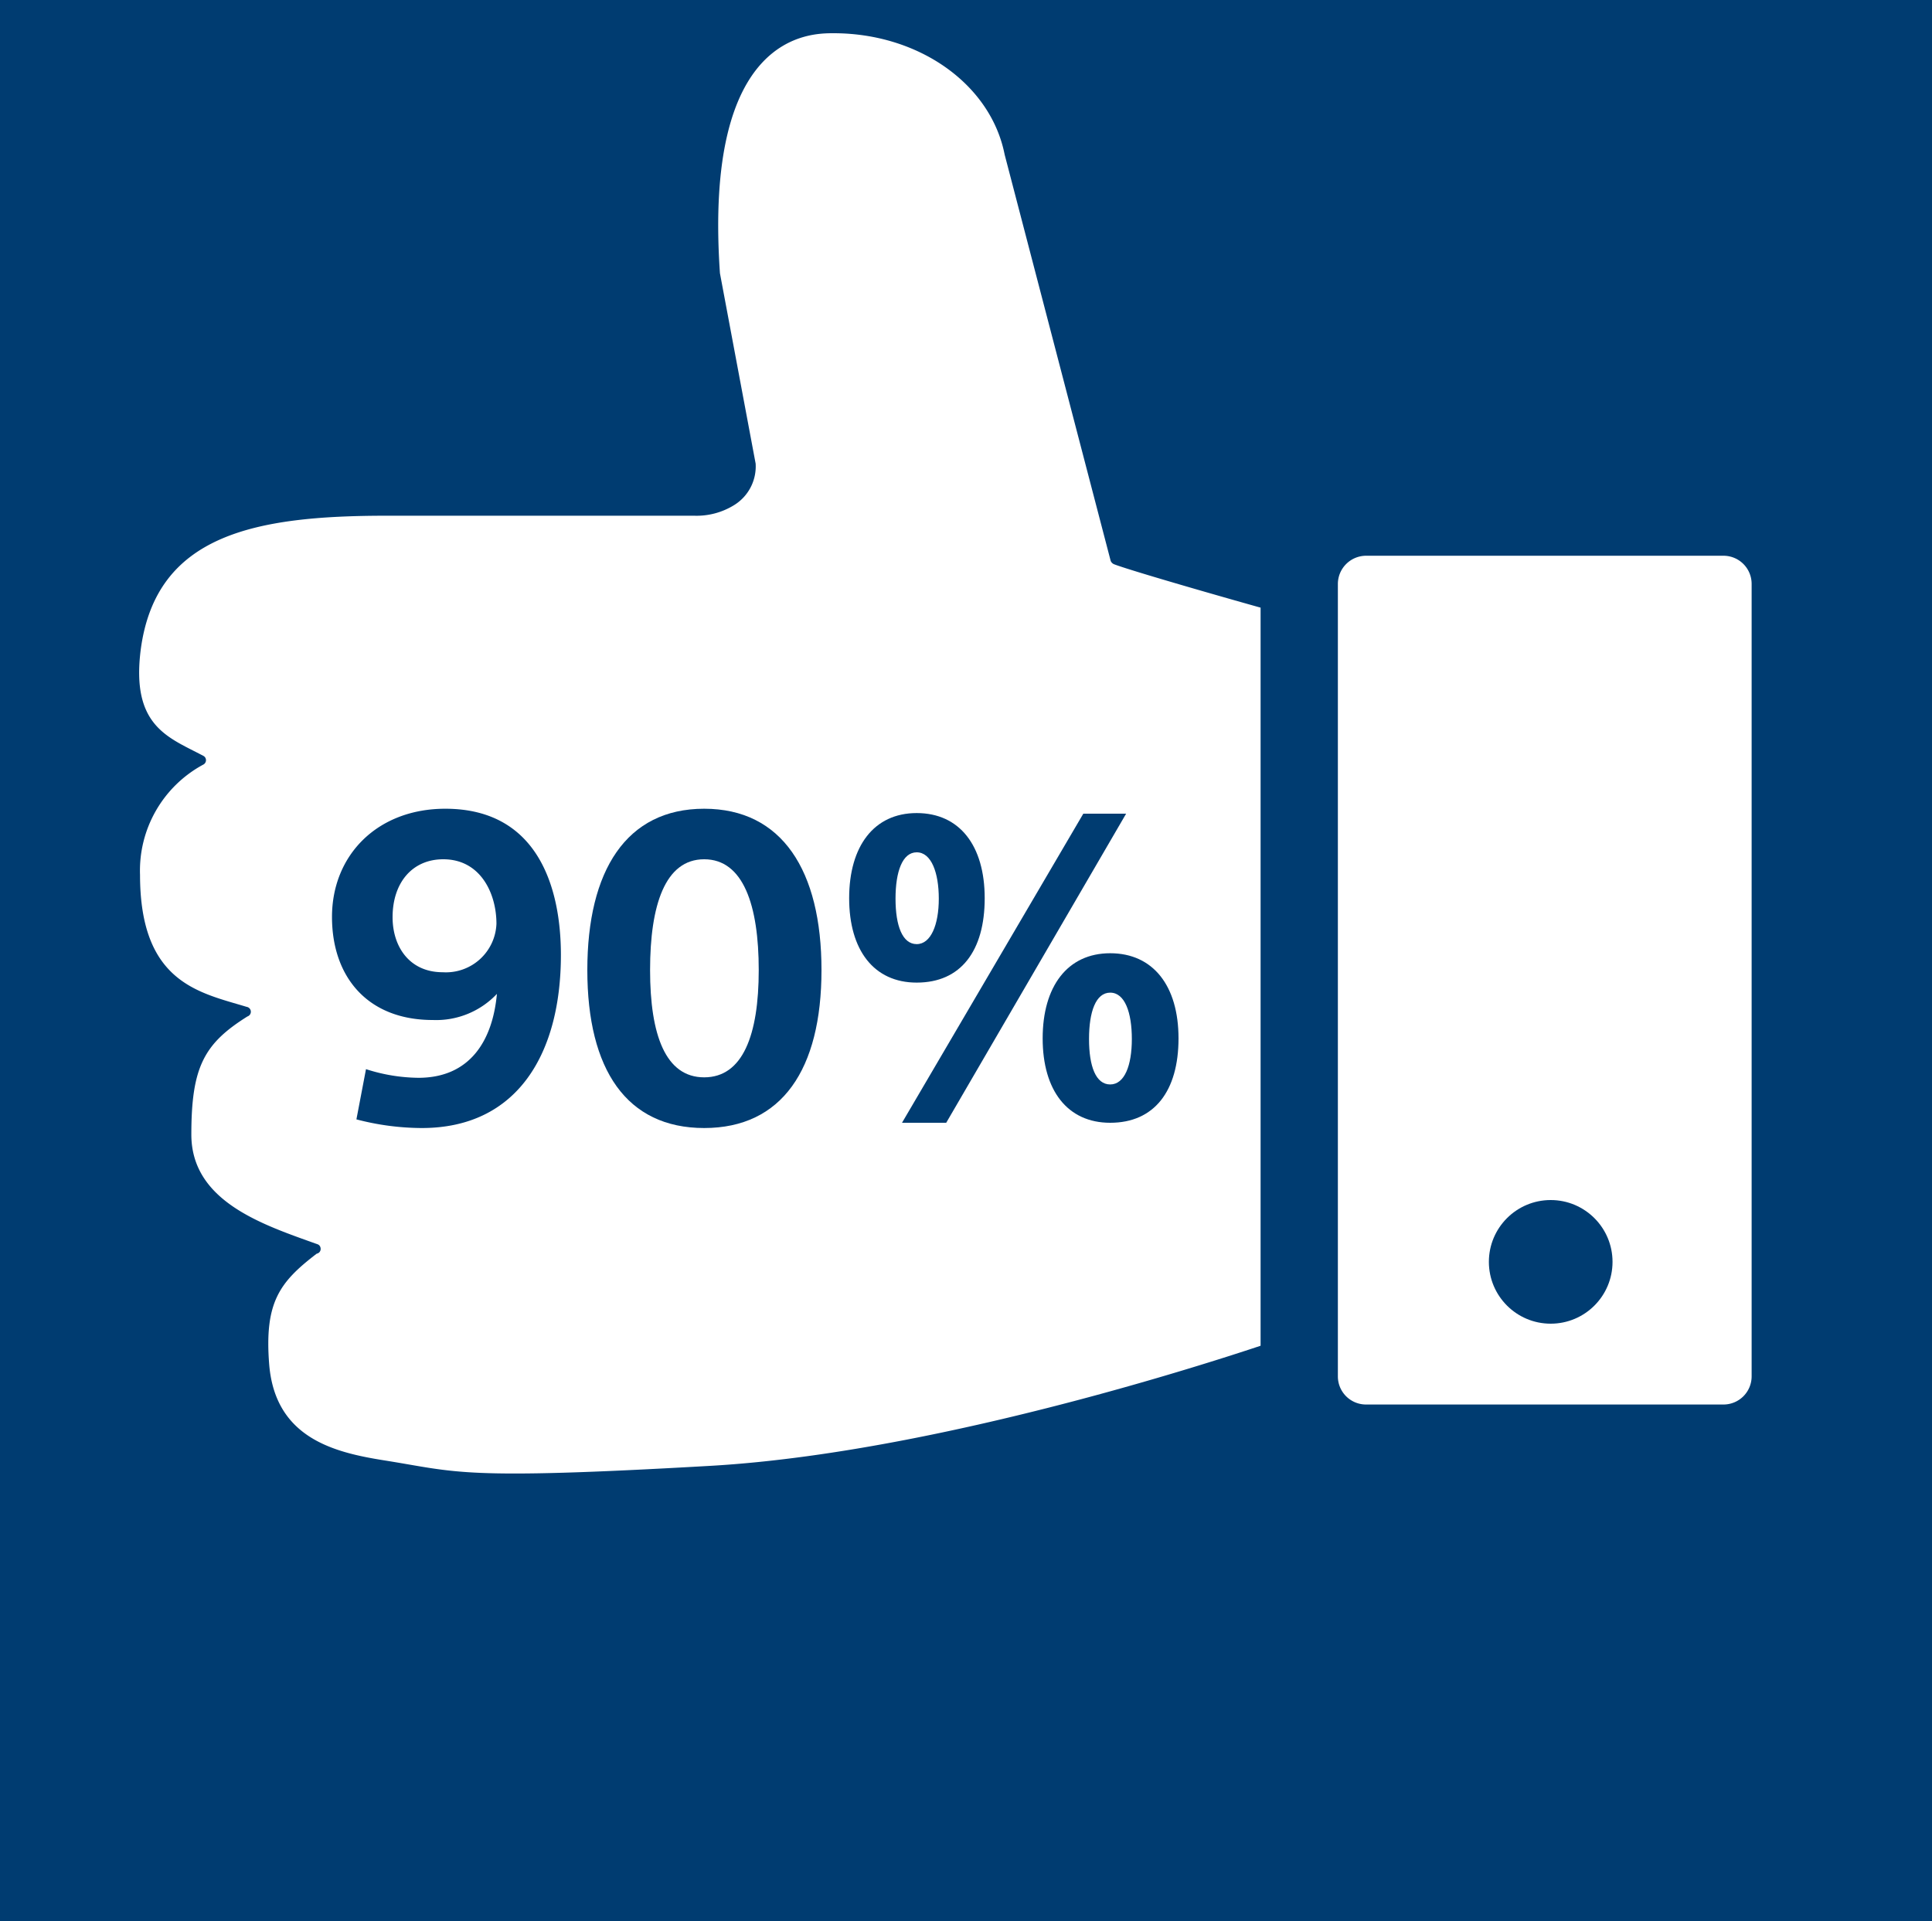
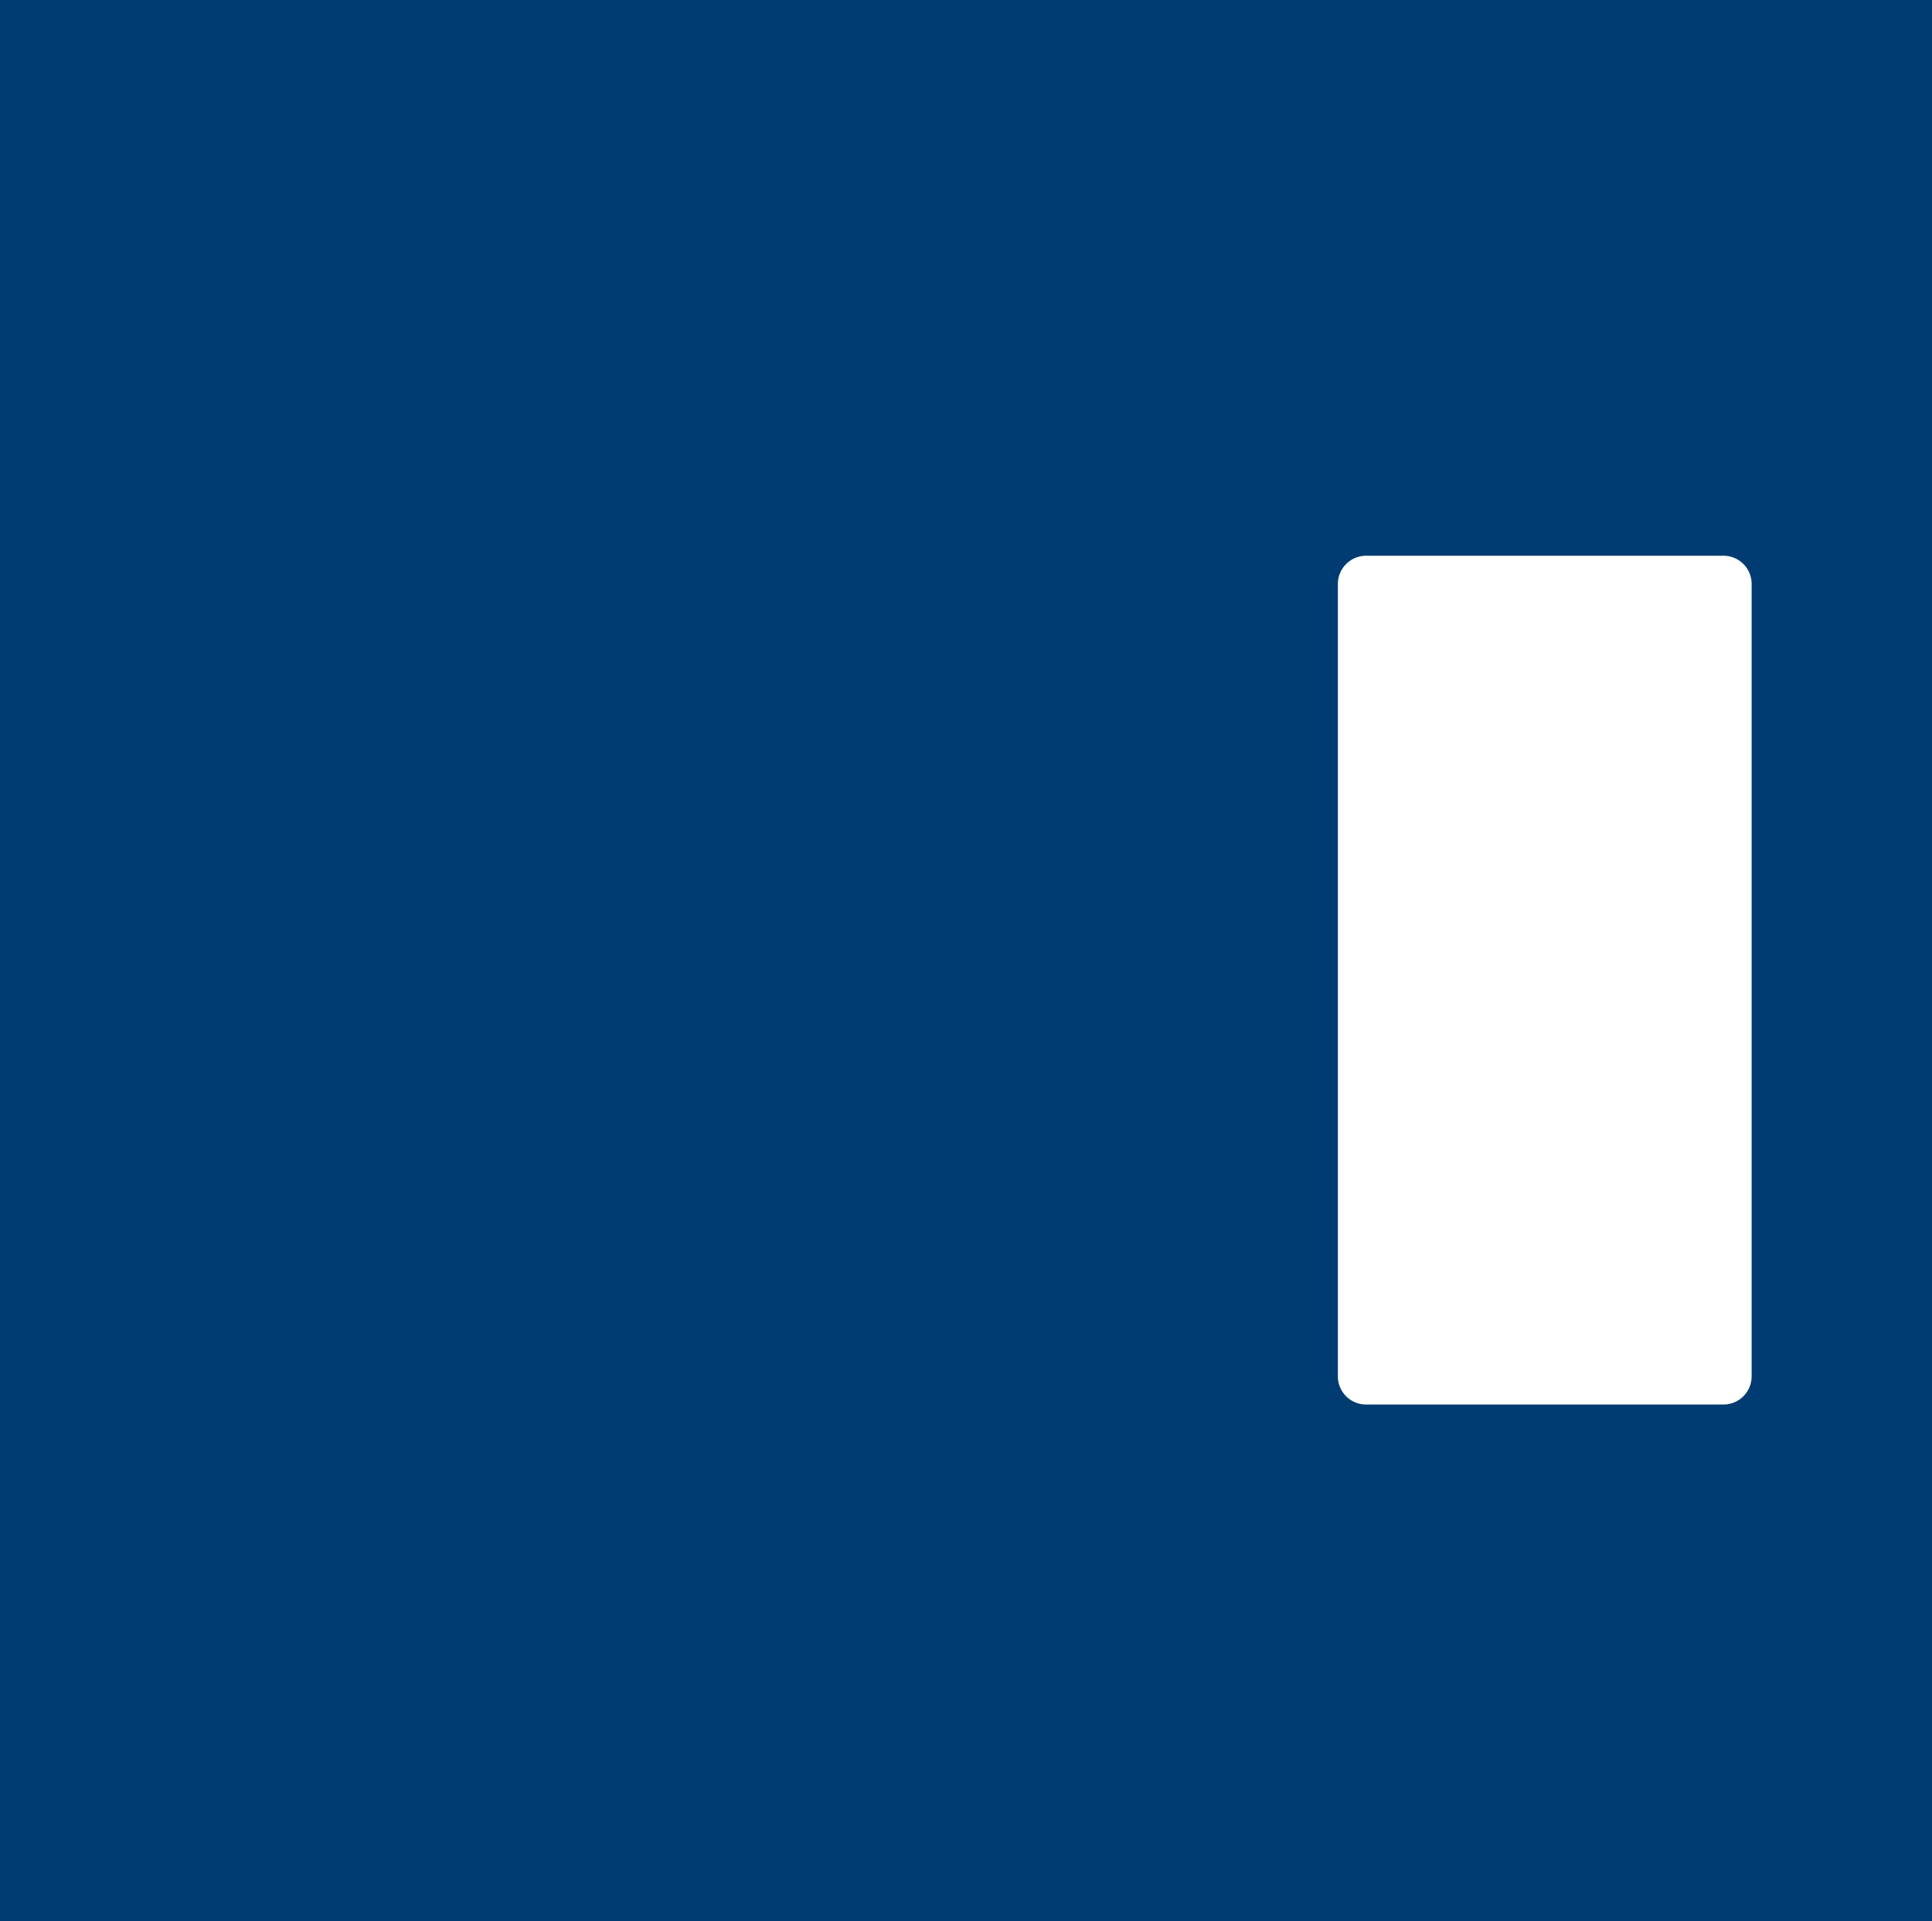
<svg xmlns="http://www.w3.org/2000/svg" viewBox="0 0 125 124.31">
  <defs>
    <style>.a{fill:#003c71;}.b,.c{fill:#fff;}.c{stroke:#003c71;stroke-width:5px;}.d{isolation:isolate;}</style>
  </defs>
  <title>Artboard 35</title>
  <rect class="a" width="125" height="124.31" />
-   <path class="b" d="M82.94,86.61s-20.75,7.31-37,8.24-16.29.4-21.11-.36c-3.19-.51-7-1.43-7.41-6.16-.33-4.07.67-5.37,3.07-7.21a.31.31,0,0,0,.25-.37.3.3,0,0,0-.23-.25c-3.41-1.23-8.13-2.72-8.13-7.09s.82-5.88,3.63-7.64a.32.32,0,0,0-.05-.62c-3.06-.93-6.9-1.55-6.9-8.54a7.79,7.79,0,0,1,4.08-7.13.32.32,0,0,0,.16-.42.31.31,0,0,0-.16-.16C10.9,47.71,8.46,47,9.11,42c1-7.4,7.35-8.63,15.9-8.63h19.9a4.61,4.61,0,0,0,2.56-.67A2.94,2.94,0,0,0,48.89,30L46.58,17.68a.06.06,0,0,0,0,0C45.51,2.15,52.4,2.15,53.93,2.15,59.44,2.15,64.1,5.44,65,10l6.86,26.29a.4.4,0,0,0,.22.22c1.35.52,10.29,3.06,12,3.5a.36.36,0,0,1,.29.33L83.32,84.17C83.32,84.35,83.16,86.59,82.94,86.61Z" />
  <path class="c" d="M88.38,93.38h23.13a4.32,4.32,0,0,0,4.32-4.32V37.79a4.32,4.32,0,0,0-4.32-4.33H88.38a4.33,4.33,0,0,0-4.32,4.33V89.06a4.32,4.32,0,0,0,4.32,4.32Z" />
-   <circle class="a" cx="100.33" cy="81.65" r="4" />
  <g class="d">
    <g class="d">
      <path class="a" d="M32.15,64.31h0A5.4,5.4,0,0,1,28,66c-4.23,0-6.52-2.8-6.52-6.67,0-4,2.94-7,7.33-7,6,0,7.48,5.12,7.48,9.46,0,6.33-2.77,11.2-9,11.2a16.82,16.82,0,0,1-4.23-.56l.62-3.25a11.34,11.34,0,0,0,3.39.56C30.39,69.74,31.87,67.36,32.15,64.31ZM28.68,55.6c-2,0-3.28,1.51-3.28,3.75,0,1.88,1.07,3.56,3.25,3.56a3.27,3.27,0,0,0,3.47-3.14C32.12,57.81,31.09,55.6,28.68,55.6Z" />
-       <path class="a" d="M53.15,62.77c0,6.44-2.57,10.22-7.59,10.22S38,69.21,38,62.77s2.52-10.44,7.56-10.44S53.15,56.33,53.15,62.77Zm-11.09,0c0,4.2,1,6.94,3.5,6.94s3.53-2.74,3.53-6.94-1-7.17-3.53-7.17S42.06,58.57,42.06,62.77Z" />
+       <path class="a" d="M53.15,62.77c0,6.44-2.57,10.22-7.59,10.22S38,69.21,38,62.77s2.52-10.44,7.56-10.44Zm-11.09,0c0,4.2,1,6.94,3.5,6.94s3.53-2.74,3.53-6.94-1-7.17-3.53-7.17S42.06,58.57,42.06,62.77Z" />
      <path class="a" d="M59.31,63.58c-2.77,0-4.37-2.1-4.37-5.46s1.6-5.51,4.37-5.51,4.4,2.1,4.4,5.51S62.17,63.58,59.31,63.58Zm0-8.43c-.92,0-1.37,1.24-1.37,3s.45,2.94,1.37,2.94,1.43-1.26,1.43-2.94S60.26,55.15,59.31,55.15Zm1.91,17.5H58.36l11.73-20h2.77Zm10.61,0c-2.77,0-4.37-2.1-4.37-5.46s1.6-5.51,4.37-5.51,4.42,2.1,4.42,5.51S74.68,72.65,71.83,72.65Zm0-8.42c-.93,0-1.37,1.23-1.37,3s.44,2.94,1.37,2.94,1.4-1.23,1.4-2.94S72.78,64.23,71.83,64.23Z" />
    </g>
  </g>
</svg>